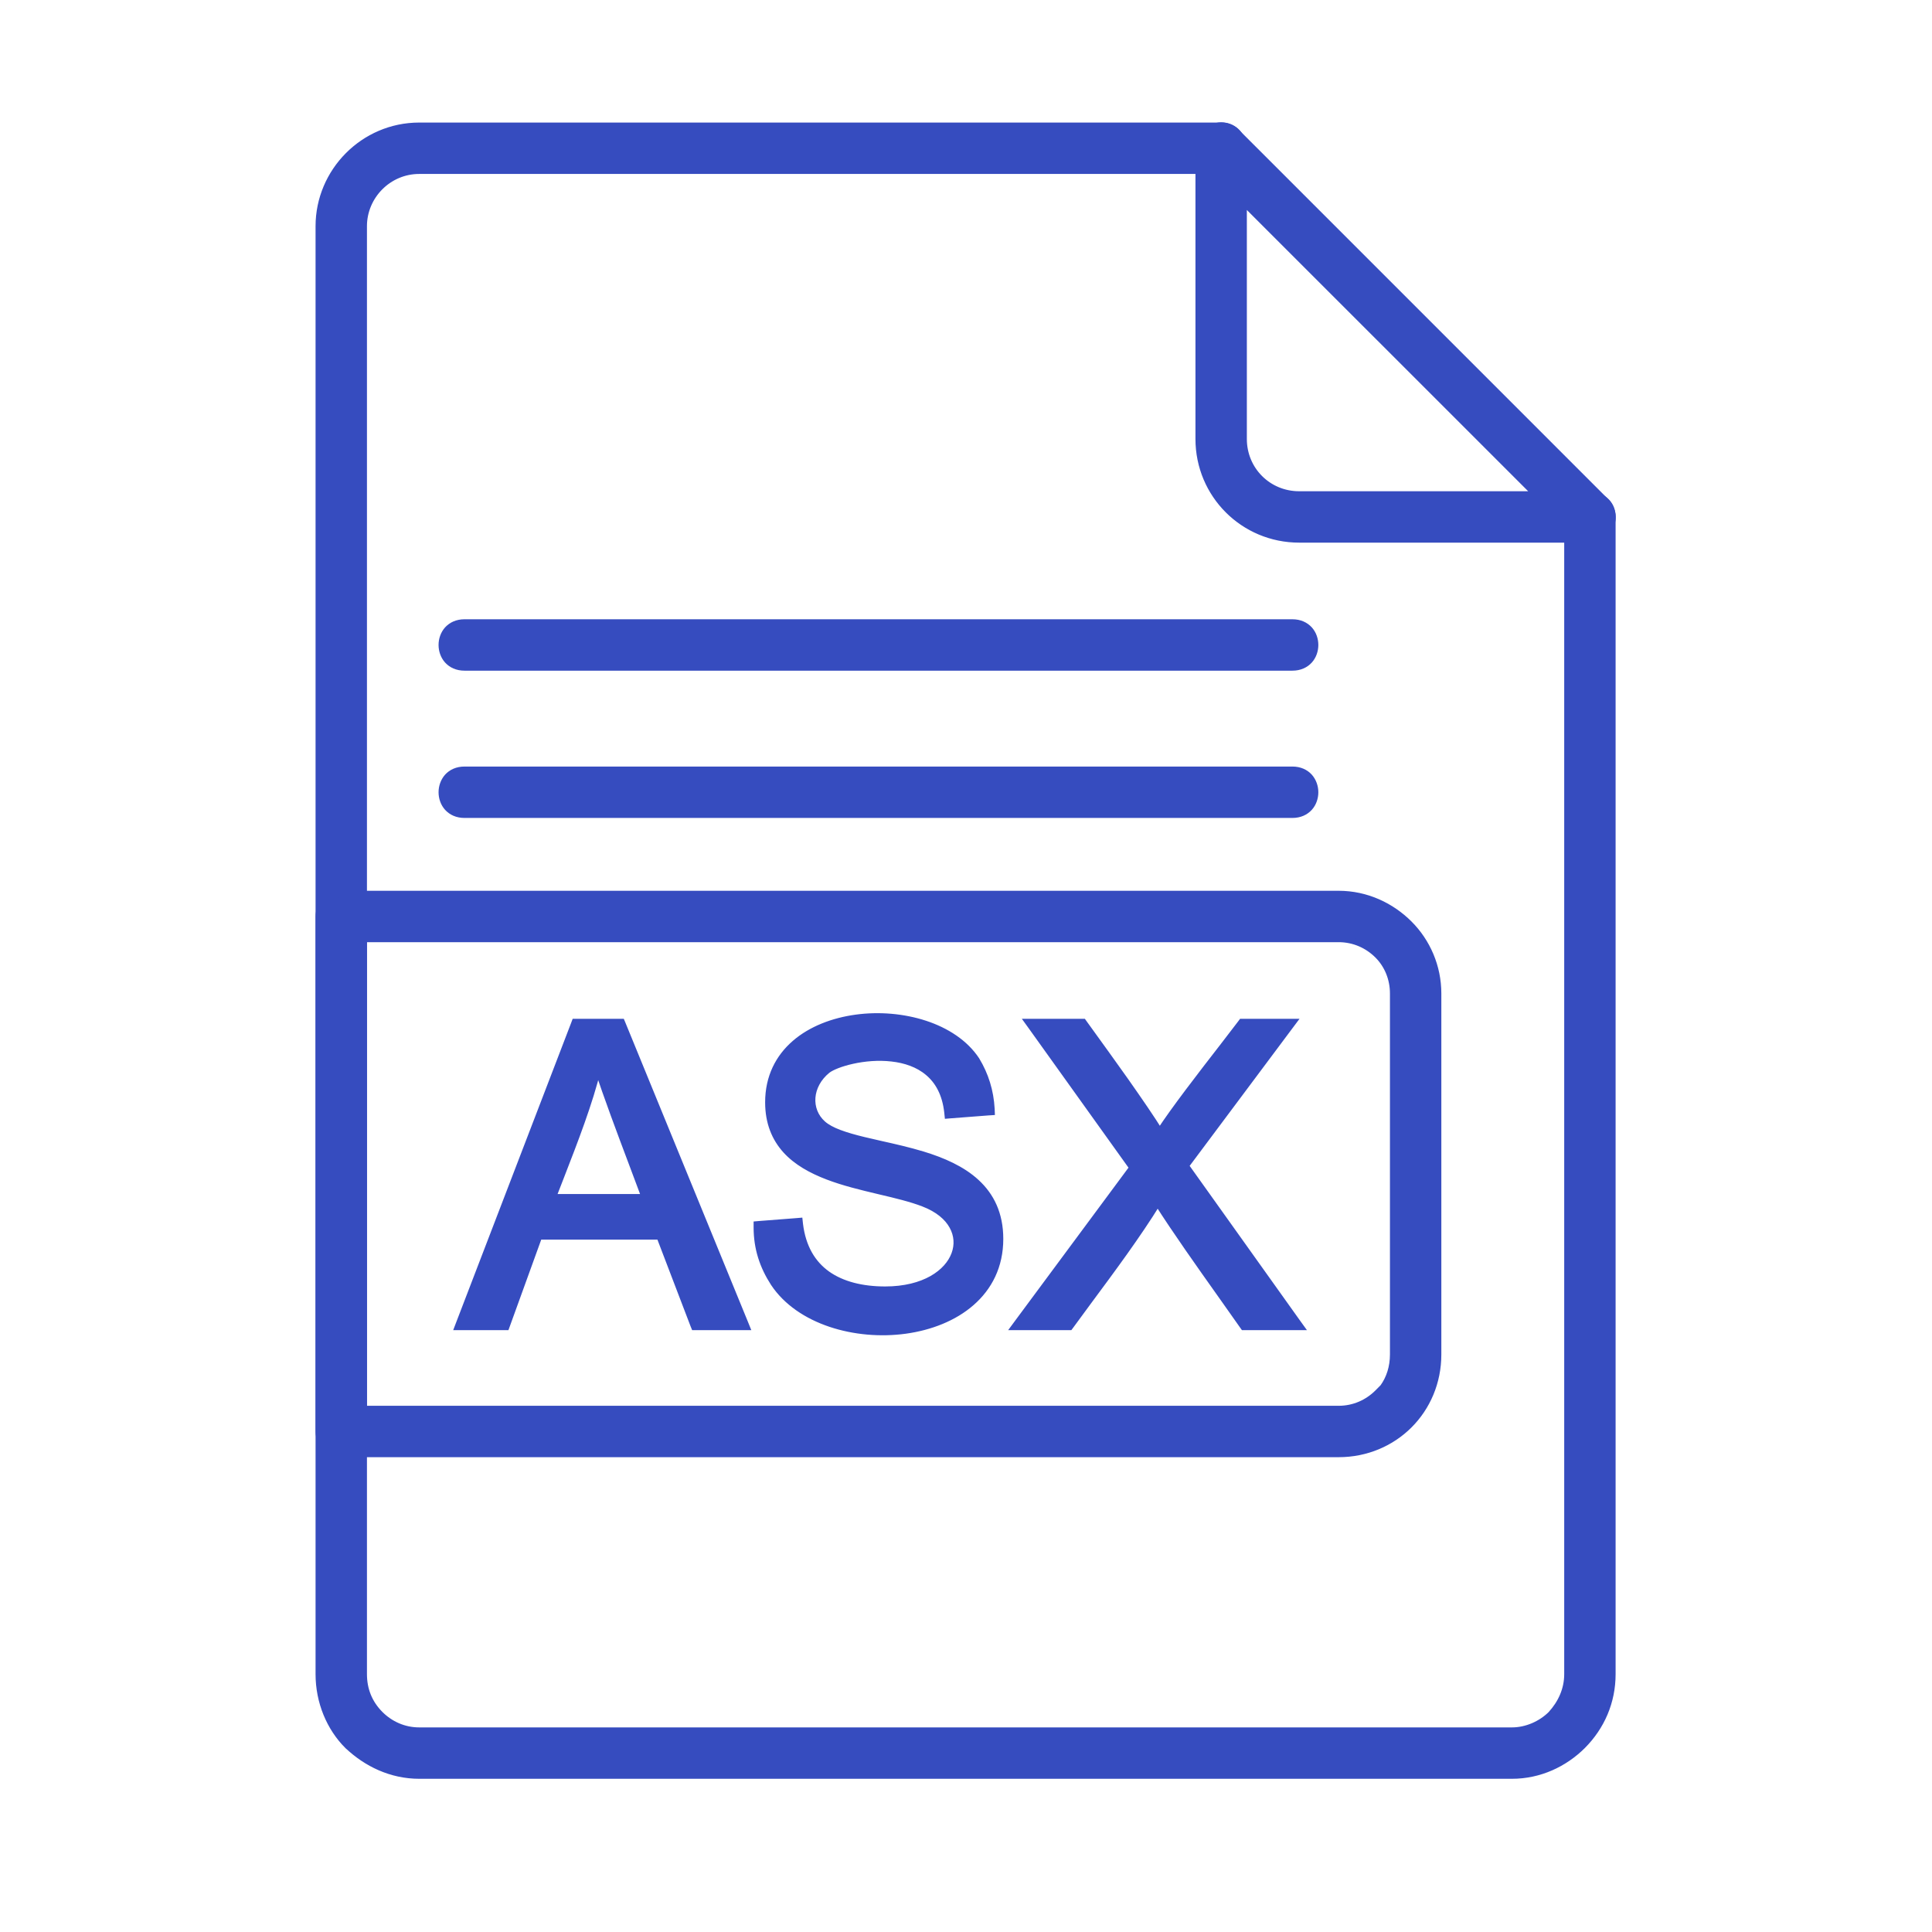
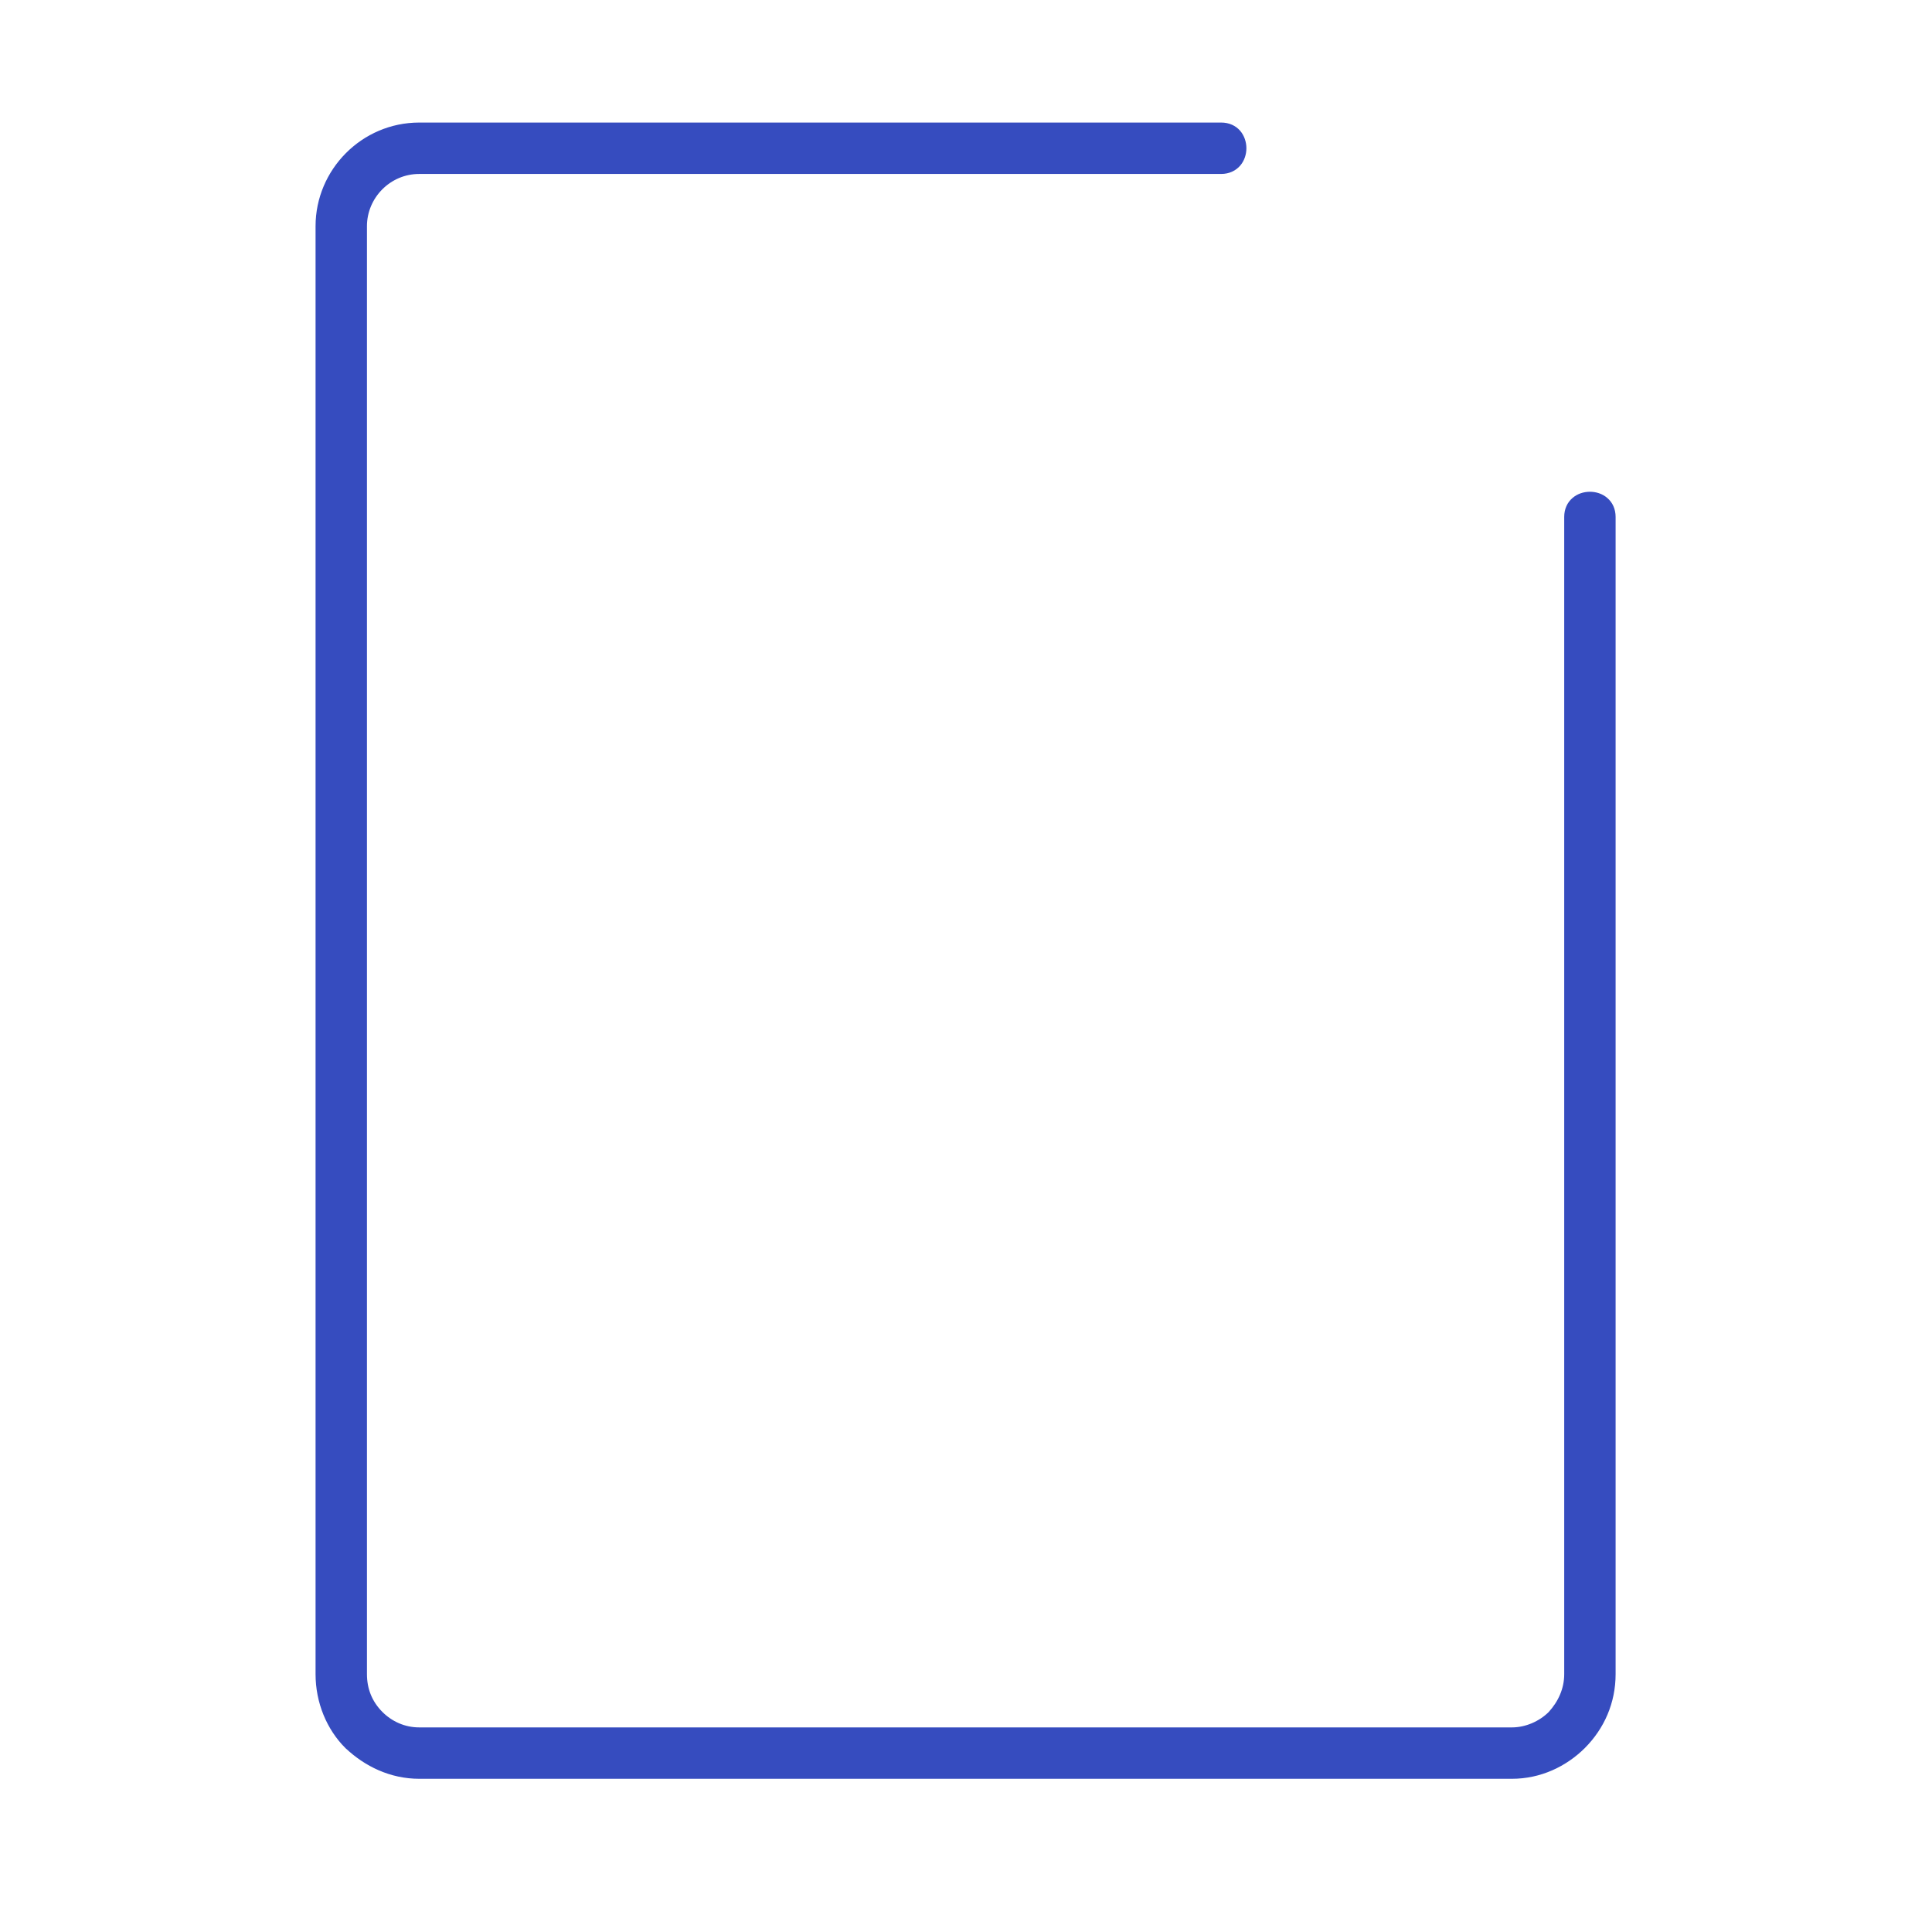
<svg xmlns="http://www.w3.org/2000/svg" width="30" height="30" viewBox="0 0 30 30" fill="none">
  <path d="M5.398 27.108L5.399 27.108C5.691 27.385 6.076 27.571 6.51 27.571H23.477C23.91 27.571 24.296 27.385 24.574 27.108C24.867 26.814 25.037 26.428 25.037 25.996V8.027C25.037 7.916 24.994 7.829 24.926 7.771C24.86 7.713 24.773 7.686 24.688 7.686C24.603 7.686 24.516 7.713 24.45 7.771C24.382 7.829 24.339 7.916 24.339 8.027V25.996C24.339 26.235 24.241 26.447 24.084 26.619C23.928 26.774 23.702 26.873 23.477 26.873H6.51C6.27 26.873 6.058 26.774 5.902 26.618C5.733 26.448 5.648 26.237 5.648 25.996V3.512C5.648 3.046 6.03 2.651 6.51 2.651H18.962C19.074 2.651 19.16 2.607 19.219 2.54C19.276 2.474 19.304 2.387 19.304 2.302C19.304 2.217 19.276 2.13 19.219 2.063C19.16 1.996 19.074 1.953 18.962 1.953H6.51C5.645 1.953 4.95 2.663 4.95 3.512V25.996C4.95 26.427 5.119 26.829 5.398 27.108Z" fill="#364CBF" stroke="#364CBF" stroke-width="0.1" />
-   <path d="M21.633 21.032C21.633 21.226 21.578 21.4 21.477 21.541L21.394 21.625C21.238 21.781 21.026 21.879 20.786 21.879H5.648V14.58H20.786C21.026 14.58 21.238 14.678 21.394 14.834C21.548 14.989 21.633 15.2 21.633 15.427V21.032ZM24.933 7.782L19.208 2.057C18.995 1.828 18.613 1.99 18.613 2.301V6.816C18.613 7.681 19.308 8.376 20.173 8.376H24.688C25.001 8.376 25.159 8.008 24.933 7.782ZM19.311 3.14L23.85 7.678H20.173C19.693 7.678 19.311 7.297 19.311 6.816V3.14ZM20.786 13.882H5.299C5.107 13.882 4.95 14.039 4.95 14.231V22.228C4.95 22.42 5.107 22.577 5.299 22.577H20.786C21.218 22.577 21.605 22.407 21.883 22.129C22.161 21.851 22.331 21.464 22.331 21.032V15.427C22.331 15.009 22.161 14.623 21.883 14.345C21.605 14.067 21.219 13.882 20.786 13.882Z" fill="#364CBF" stroke="#364CBF" stroke-width="0.1" />
-   <path d="M7.136 20.536L7.11 20.604H7.183H7.825H7.86L7.872 20.571L8.369 19.199H10.243L10.768 20.572L10.781 20.604H10.815H11.518H11.592L11.564 20.535L9.666 15.901L9.653 15.87H9.619H8.961H8.927L8.915 15.902L7.136 20.536ZM11.798 19.009L11.752 19.013V19.059C11.752 19.384 11.845 19.662 12.014 19.924C12.41 20.521 13.289 20.766 14.06 20.66C14.448 20.606 14.814 20.464 15.084 20.228C15.356 19.991 15.529 19.661 15.529 19.238C15.529 18.847 15.386 18.566 15.161 18.359C14.939 18.154 14.639 18.024 14.328 17.929C14.113 17.864 13.889 17.813 13.678 17.766C13.585 17.745 13.495 17.724 13.41 17.704C13.27 17.67 13.142 17.634 13.033 17.593C12.924 17.552 12.838 17.506 12.777 17.452C12.535 17.237 12.555 16.855 12.849 16.617C12.916 16.567 13.057 16.509 13.24 16.469C13.421 16.429 13.637 16.409 13.846 16.433C14.056 16.456 14.256 16.523 14.411 16.654C14.565 16.783 14.68 16.979 14.712 17.271L14.717 17.319L14.765 17.315L15.349 17.27L15.397 17.267L15.395 17.218C15.379 16.94 15.302 16.693 15.163 16.462L15.162 16.46C14.986 16.194 14.695 16.006 14.362 15.897C14.028 15.788 13.649 15.756 13.292 15.805C12.935 15.854 12.595 15.983 12.344 16.2C12.092 16.418 11.931 16.723 11.931 17.116C11.931 17.434 12.034 17.675 12.202 17.861C12.369 18.045 12.599 18.171 12.849 18.267C13.099 18.363 13.374 18.429 13.635 18.491C13.644 18.493 13.654 18.495 13.664 18.498C13.915 18.557 14.149 18.613 14.34 18.687C14.567 18.774 14.714 18.901 14.79 19.04C14.867 19.179 14.876 19.332 14.823 19.475C14.717 19.763 14.353 20.026 13.745 20.026C13.385 20.026 13.075 19.948 12.845 19.785C12.617 19.622 12.463 19.37 12.419 19.008L12.414 18.961L12.366 18.965L11.798 19.009ZM15.813 20.524L15.754 20.604H15.853H16.585H16.611L16.626 20.584C16.715 20.462 16.808 20.336 16.903 20.207C17.27 19.712 17.669 19.174 17.976 18.676C18.254 19.113 18.624 19.635 18.961 20.11C19.078 20.275 19.191 20.434 19.295 20.583L19.31 20.604H19.336H20.099H20.196L20.139 20.525L18.411 18.103L20.019 15.95L20.079 15.87H19.979H19.306H19.281L19.266 15.89C19.189 15.991 19.091 16.118 18.983 16.259C18.654 16.683 18.231 17.23 18.008 17.573C17.898 17.389 17.689 17.087 17.475 16.782C17.279 16.506 17.077 16.225 16.934 16.028C16.897 15.976 16.863 15.93 16.835 15.891L16.82 15.87H16.795H16.062H15.965L16.022 15.949L17.585 18.132L15.813 20.524ZM10.011 18.591H8.585C8.626 18.484 8.669 18.373 8.714 18.259C8.921 17.726 9.157 17.119 9.283 16.595C9.417 17.011 9.634 17.587 9.821 18.084C9.89 18.267 9.956 18.441 10.011 18.591ZM7.212 11.953C7.098 11.953 7.009 11.996 6.948 12.063C6.889 12.13 6.86 12.217 6.86 12.302C6.86 12.388 6.889 12.475 6.948 12.541C7.009 12.608 7.098 12.651 7.212 12.651H20.069C20.183 12.651 20.272 12.608 20.333 12.541C20.392 12.475 20.421 12.388 20.421 12.302C20.421 12.217 20.392 12.13 20.333 12.063C20.272 11.996 20.183 11.953 20.069 11.953H7.212ZM7.212 9.666C7.098 9.666 7.009 9.709 6.948 9.776C6.889 9.842 6.86 9.929 6.86 10.015C6.86 10.101 6.889 10.188 6.948 10.254C7.009 10.321 7.098 10.364 7.212 10.364H20.069C20.183 10.364 20.272 10.321 20.333 10.254C20.392 10.188 20.421 10.101 20.421 10.015C20.421 9.929 20.392 9.842 20.333 9.776C20.272 9.709 20.183 9.666 20.069 9.666H7.212Z" fill="#364CBF" stroke="#364CBF" stroke-width="0.1" />
</svg>